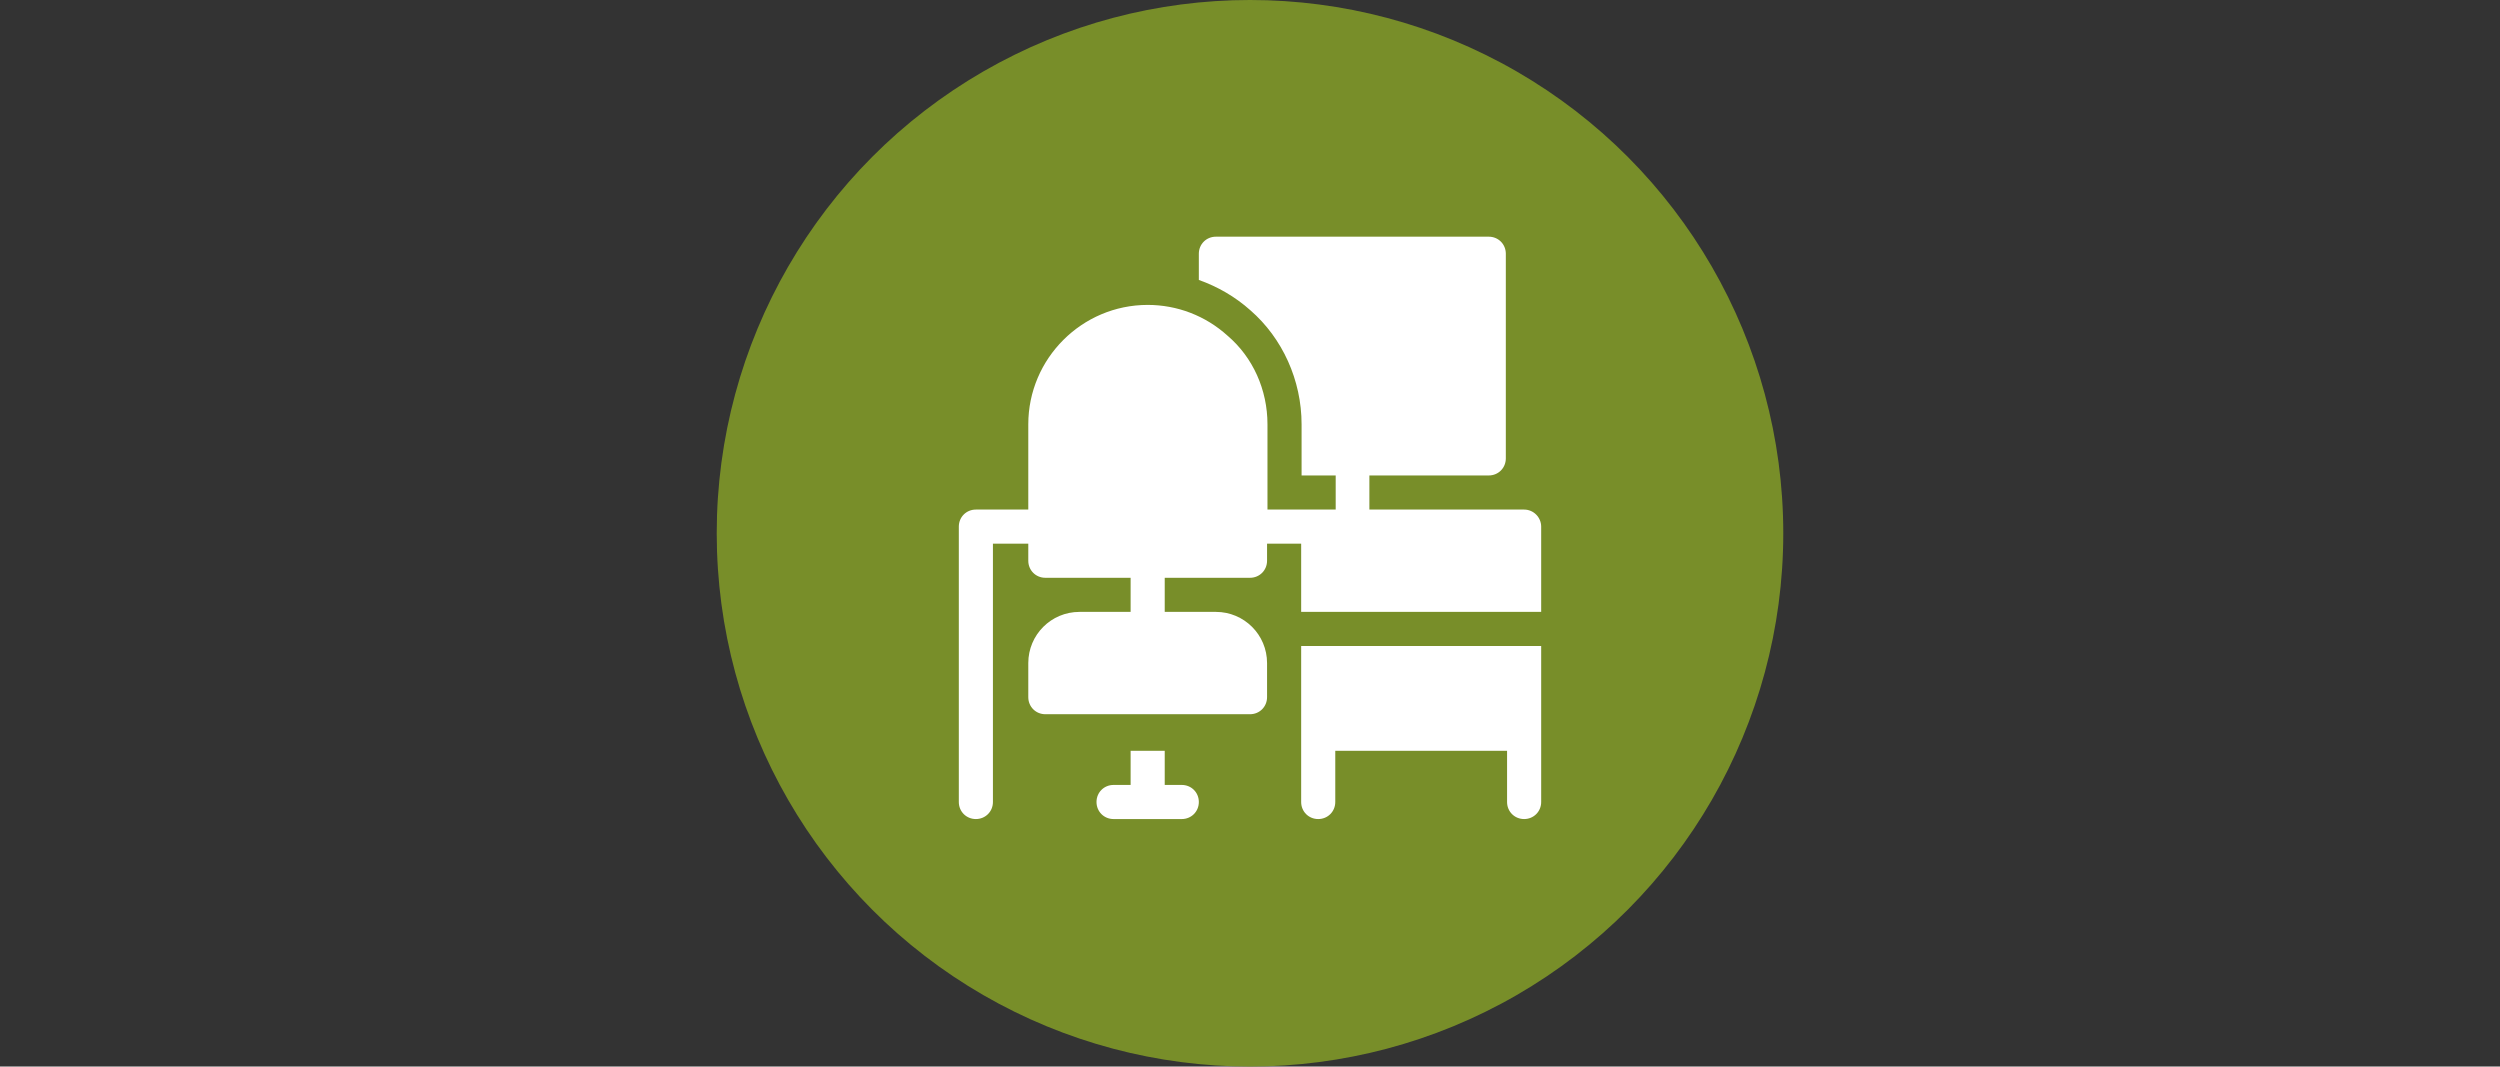
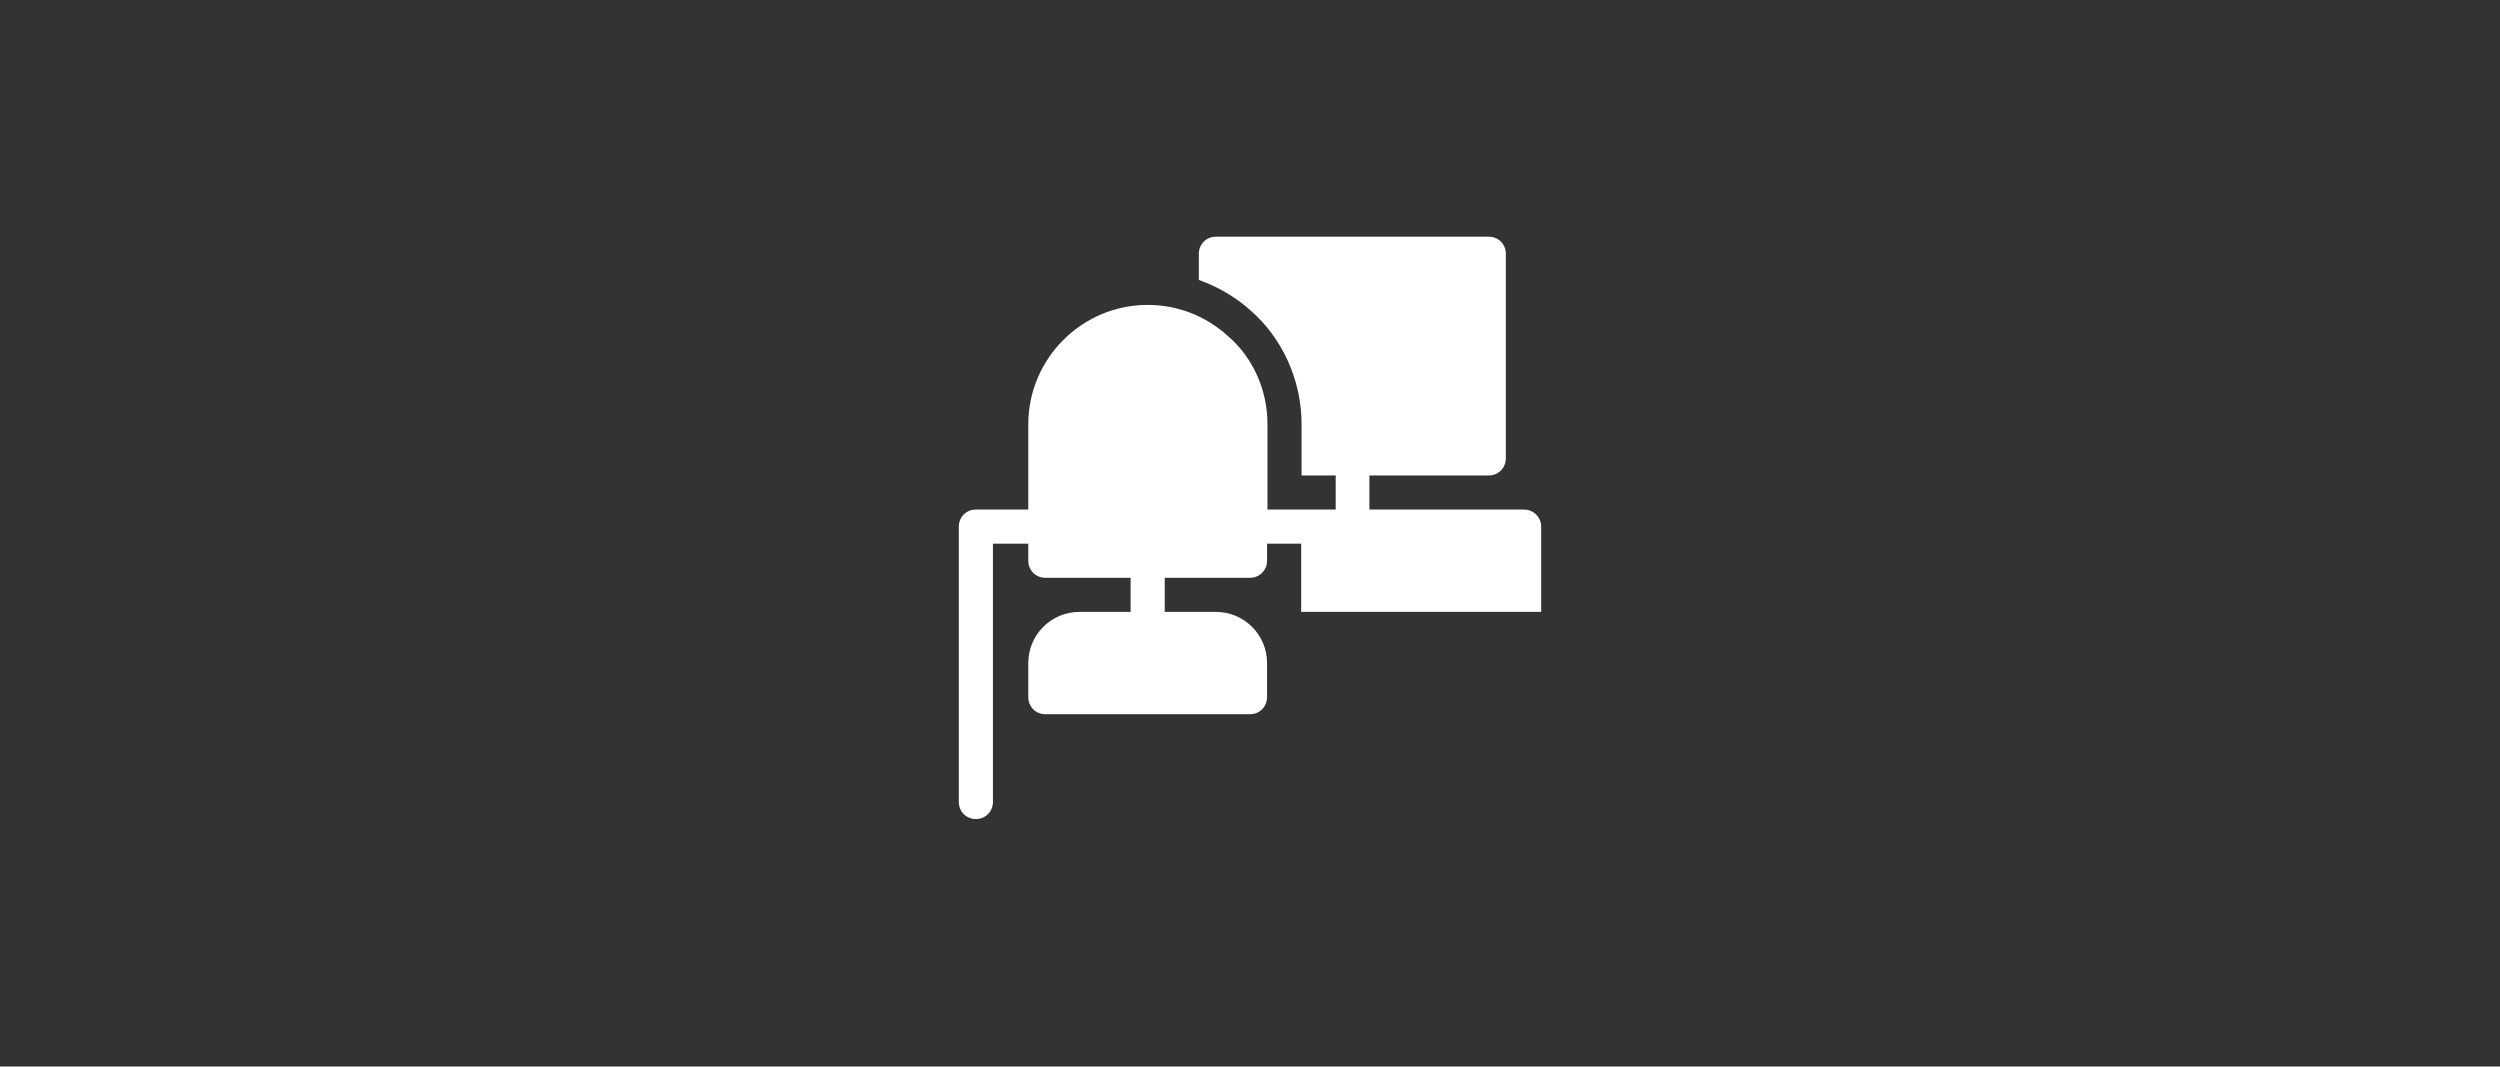
<svg xmlns="http://www.w3.org/2000/svg" version="1.1" id="Ebene_1" x="0px" y="0px" viewBox="0 0 601 256.4" style="enable-background:new 0 0 601 256.4;" xml:space="preserve">
  <rect x="0" y="0" width="601" height="256.4" fill="#333333" stroke="none" />
  <style type="text/css">
	.st0{fill:#788E29;}
	.st1{fill:#FFFFFF;}
	.st2{fill-rule:evenodd;clip-rule:evenodd;fill:#FFFFFF;}
</style>
-   <circle class="st0" cx="300.5" cy="128.2" r="128.2" />
  <g>
-     <path class="st1" d="M284.1,188.7H280v-8.2h-8.2v8.2h-4.1c-2.3,0-4.1,1.8-4.1,4.1s1.8,4.1,4.1,4.1h16.4c2.3,0,4.1-1.8,4.1-4.1   S286.4,188.7,284.1,188.7z" />
    <path class="st1" d="M366.4,122.5h-37.2v-8.2h28.7c2.3,0,4.1-1.8,4.1-4.1V61c0-2.3-1.8-4.1-4.1-4.1h-65.6c-2.3,0-4.1,1.8-4.1,4.1   v6.3c4.5,1.6,8.7,4,12.4,7.3c7.7,6.7,12.3,16.8,12.3,27.4v12.3h8.2v8.2h-16.4V102c0-8.3-3.5-16.1-9.6-21.3   c-5.3-4.8-12.1-7.4-19.2-7.4c-15.8,0-28.7,12.9-28.7,28.7v20.5h-12.6c-2.3,0-4.1,1.8-4.1,4.1v66.2c0,2.3,1.8,4.1,4.1,4.1   s4.1-1.8,4.1-4.1v-62.1h8.5v4.1c0,2.3,1.8,4.1,4.1,4.1h20.5v8.2h-12.3c-6.8,0-12.3,5.5-12.3,12.3v8.2c0,2.3,1.8,4.1,4.1,4.1h49.2   c2.3,0,4.1-1.8,4.1-4.1v-8.2c0-6.8-5.5-12.3-12.3-12.3H280v-8.2h20.5c2.3,0,4.1-1.8,4.1-4.1v-4.1h8.2v16.4h57.7v-20.5   C370.5,124.4,368.7,122.5,366.4,122.5z" />
-     <path class="st1" d="M312.8,155.3v37.5c0,2.3,1.8,4.1,4.1,4.1c2.3,0,4.1-1.8,4.1-4.1v-12.3h41.3v12.3c0,2.3,1.8,4.1,4.1,4.1   c2.3,0,4.1-1.8,4.1-4.1v-37.5H312.8z" />
  </g>
</svg>